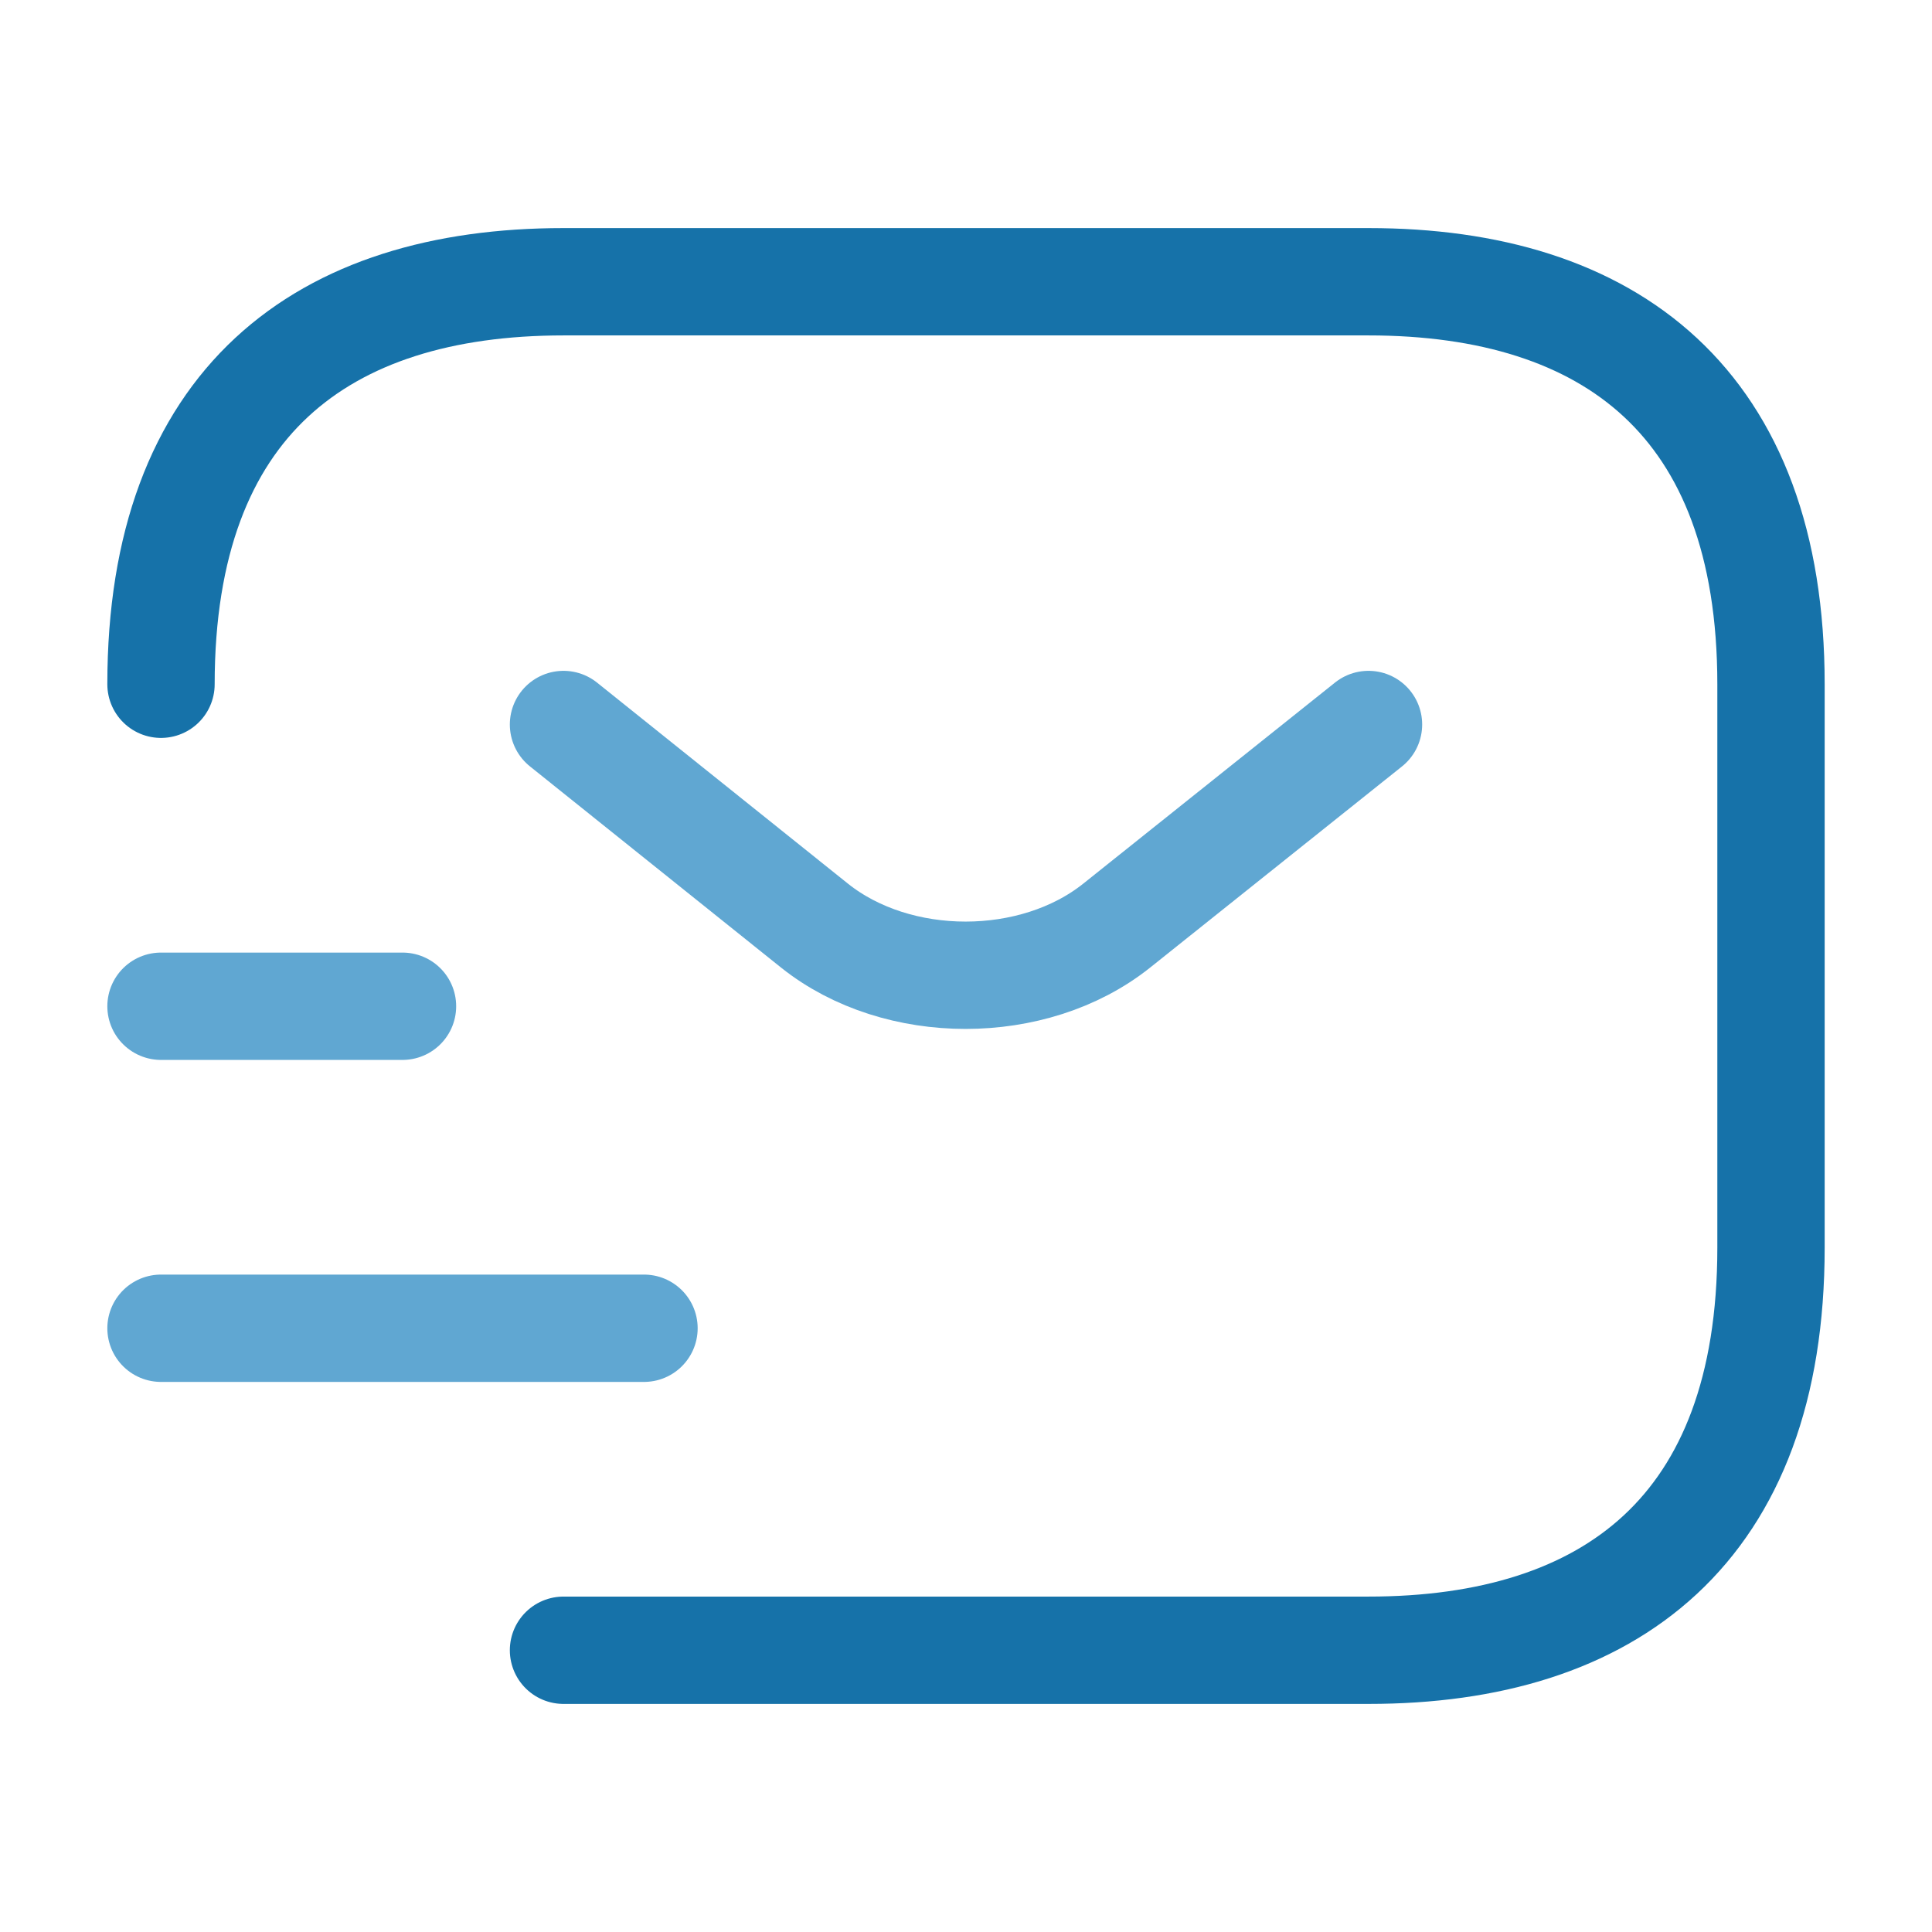
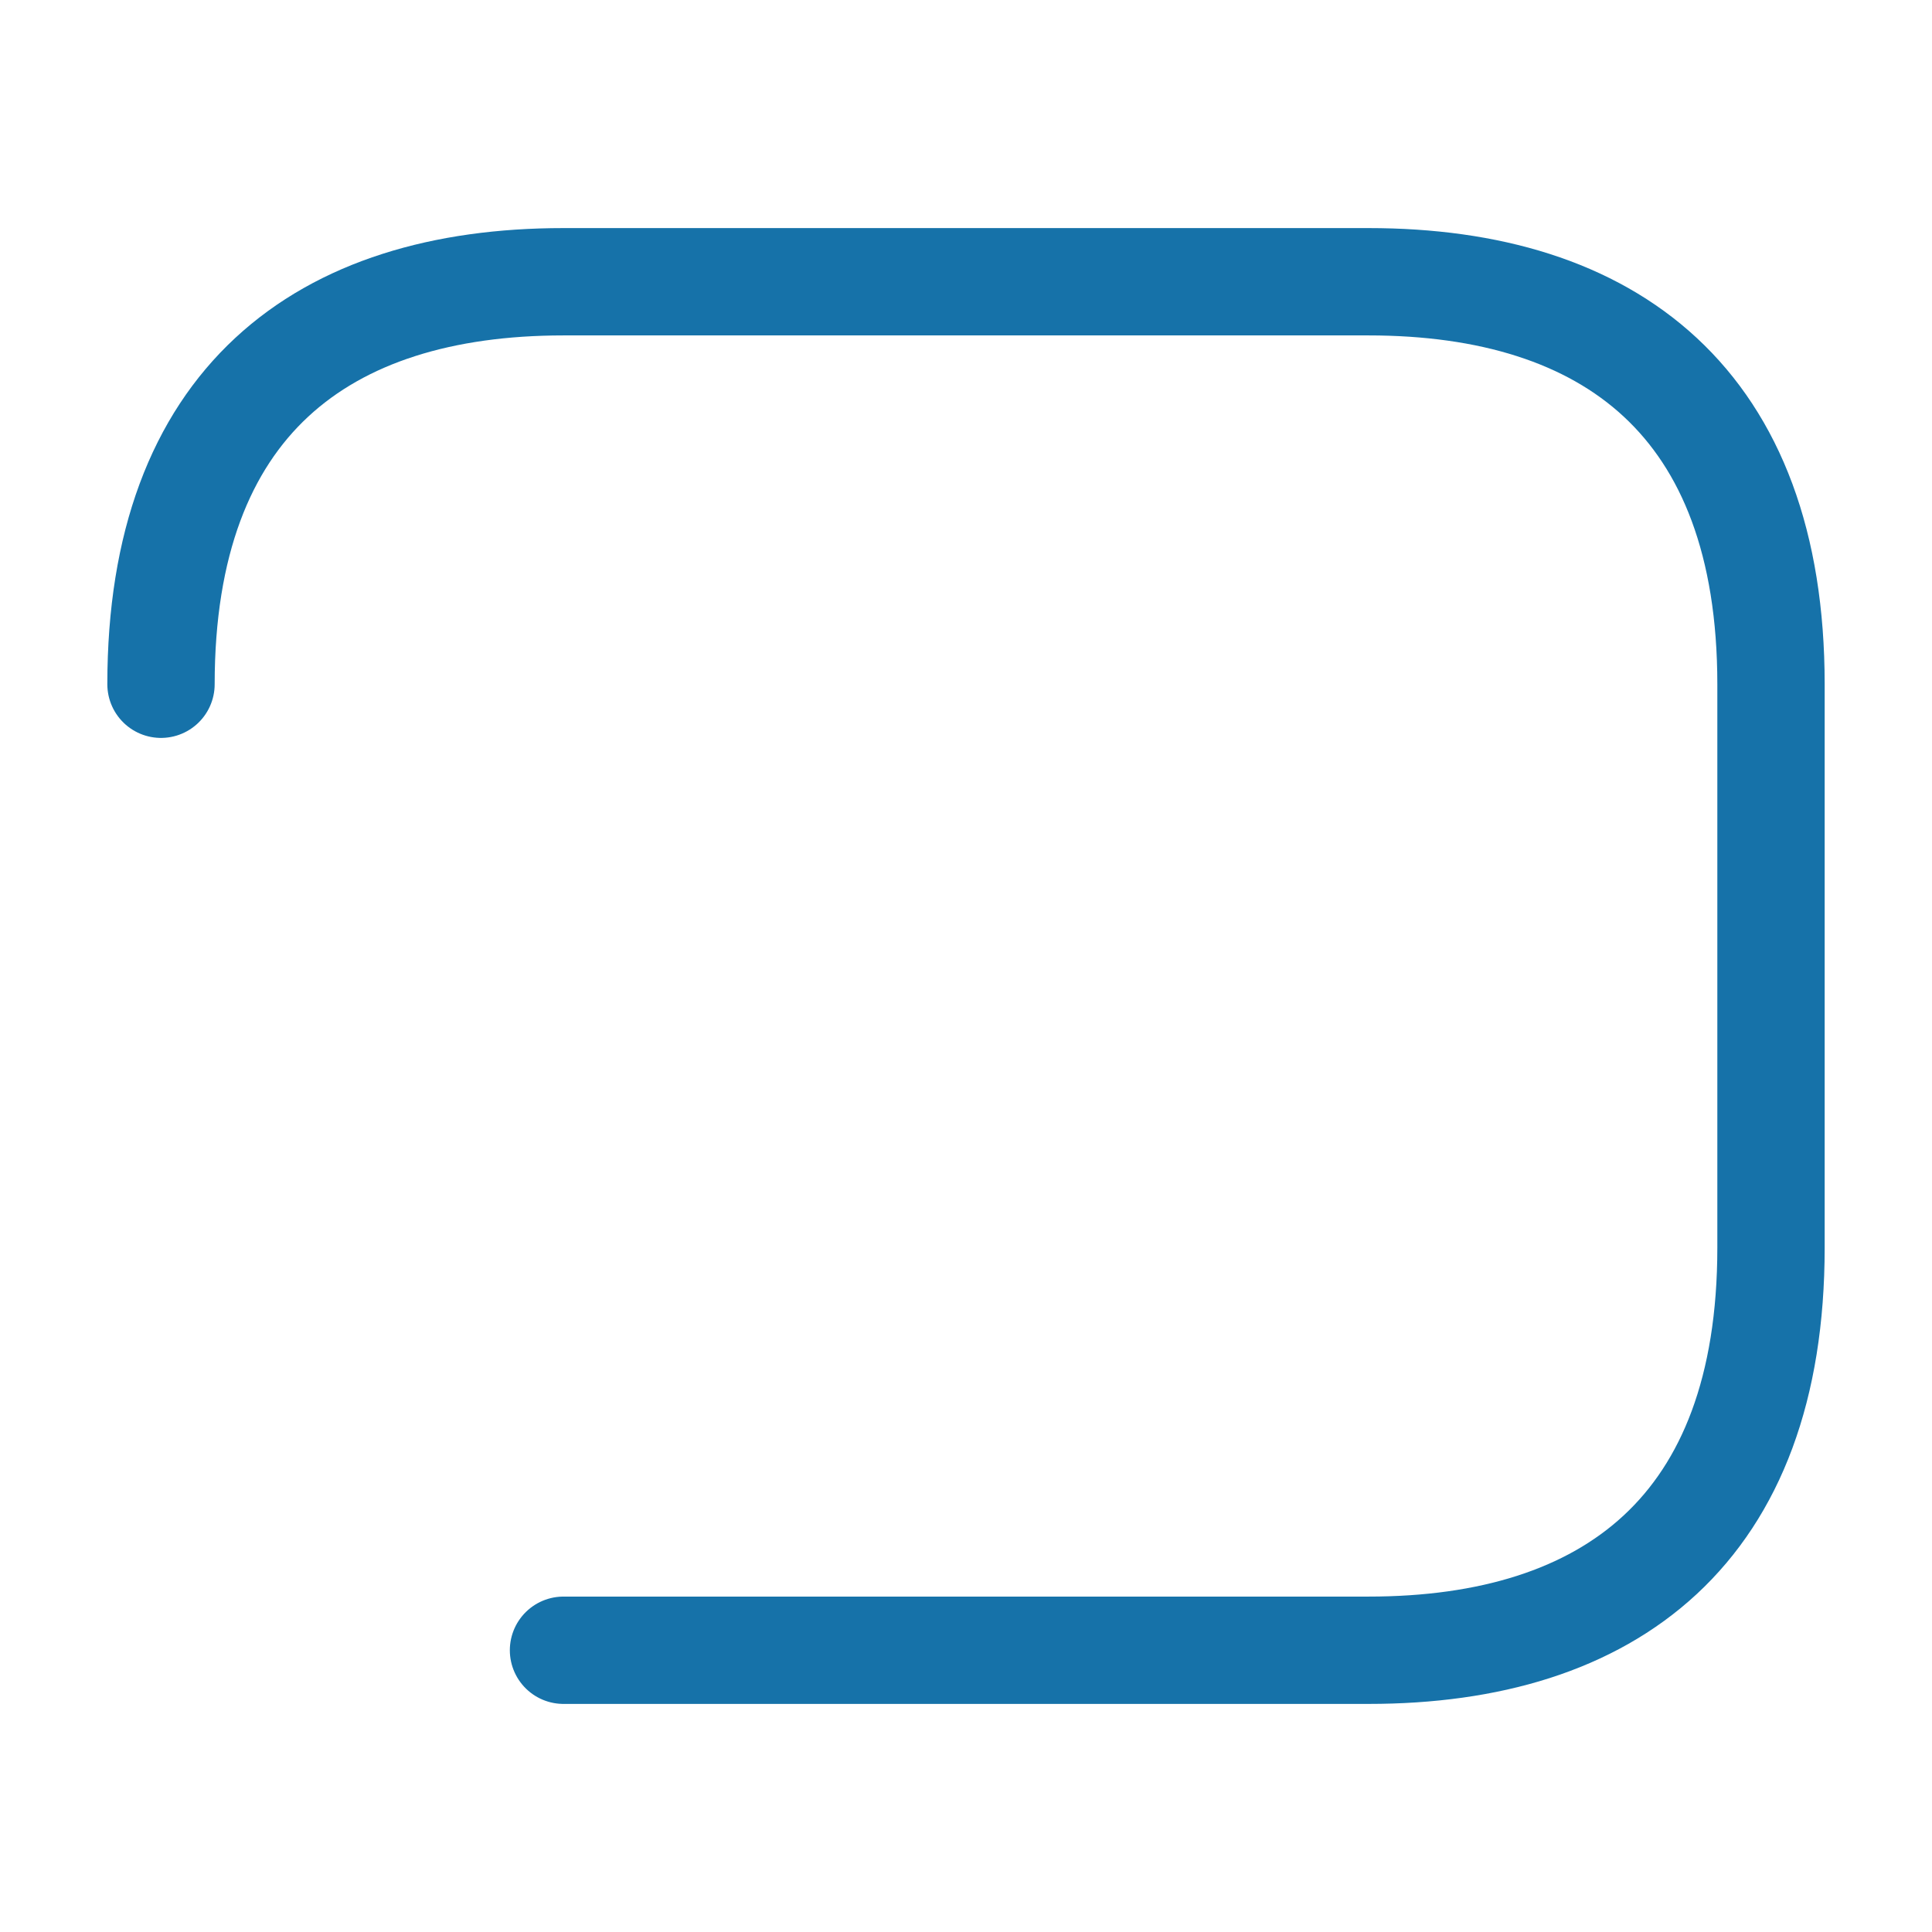
<svg xmlns="http://www.w3.org/2000/svg" width="54" height="54" viewBox="0 0 54 54" fill="none">
  <path d="M4.5 19.125C4.5 11.25 9 7.875 15.75 7.875H38.25C45 7.875 49.5 11.25 49.5 19.125V34.875C49.5 42.75 45 46.125 38.25 46.125H15.75" stroke="#1672A9" stroke-width="3" stroke-miterlimit="10" stroke-linecap="round" stroke-linejoin="round" />
-   <path d="M38.25 20.25L31.207 25.875C28.89 27.72 25.087 27.72 22.77 25.875L15.75 20.25" stroke="#60A7D2" stroke-width="3" stroke-miterlimit="10" stroke-linecap="round" stroke-linejoin="round" />
-   <path d="M4.5 37.125H18" stroke="#60A7D2" stroke-width="3" stroke-miterlimit="10" stroke-linecap="round" stroke-linejoin="round" />
-   <path d="M4.5 28.125H11.25" stroke="#60A7D2" stroke-width="3" stroke-miterlimit="10" stroke-linecap="round" stroke-linejoin="round" />
</svg>